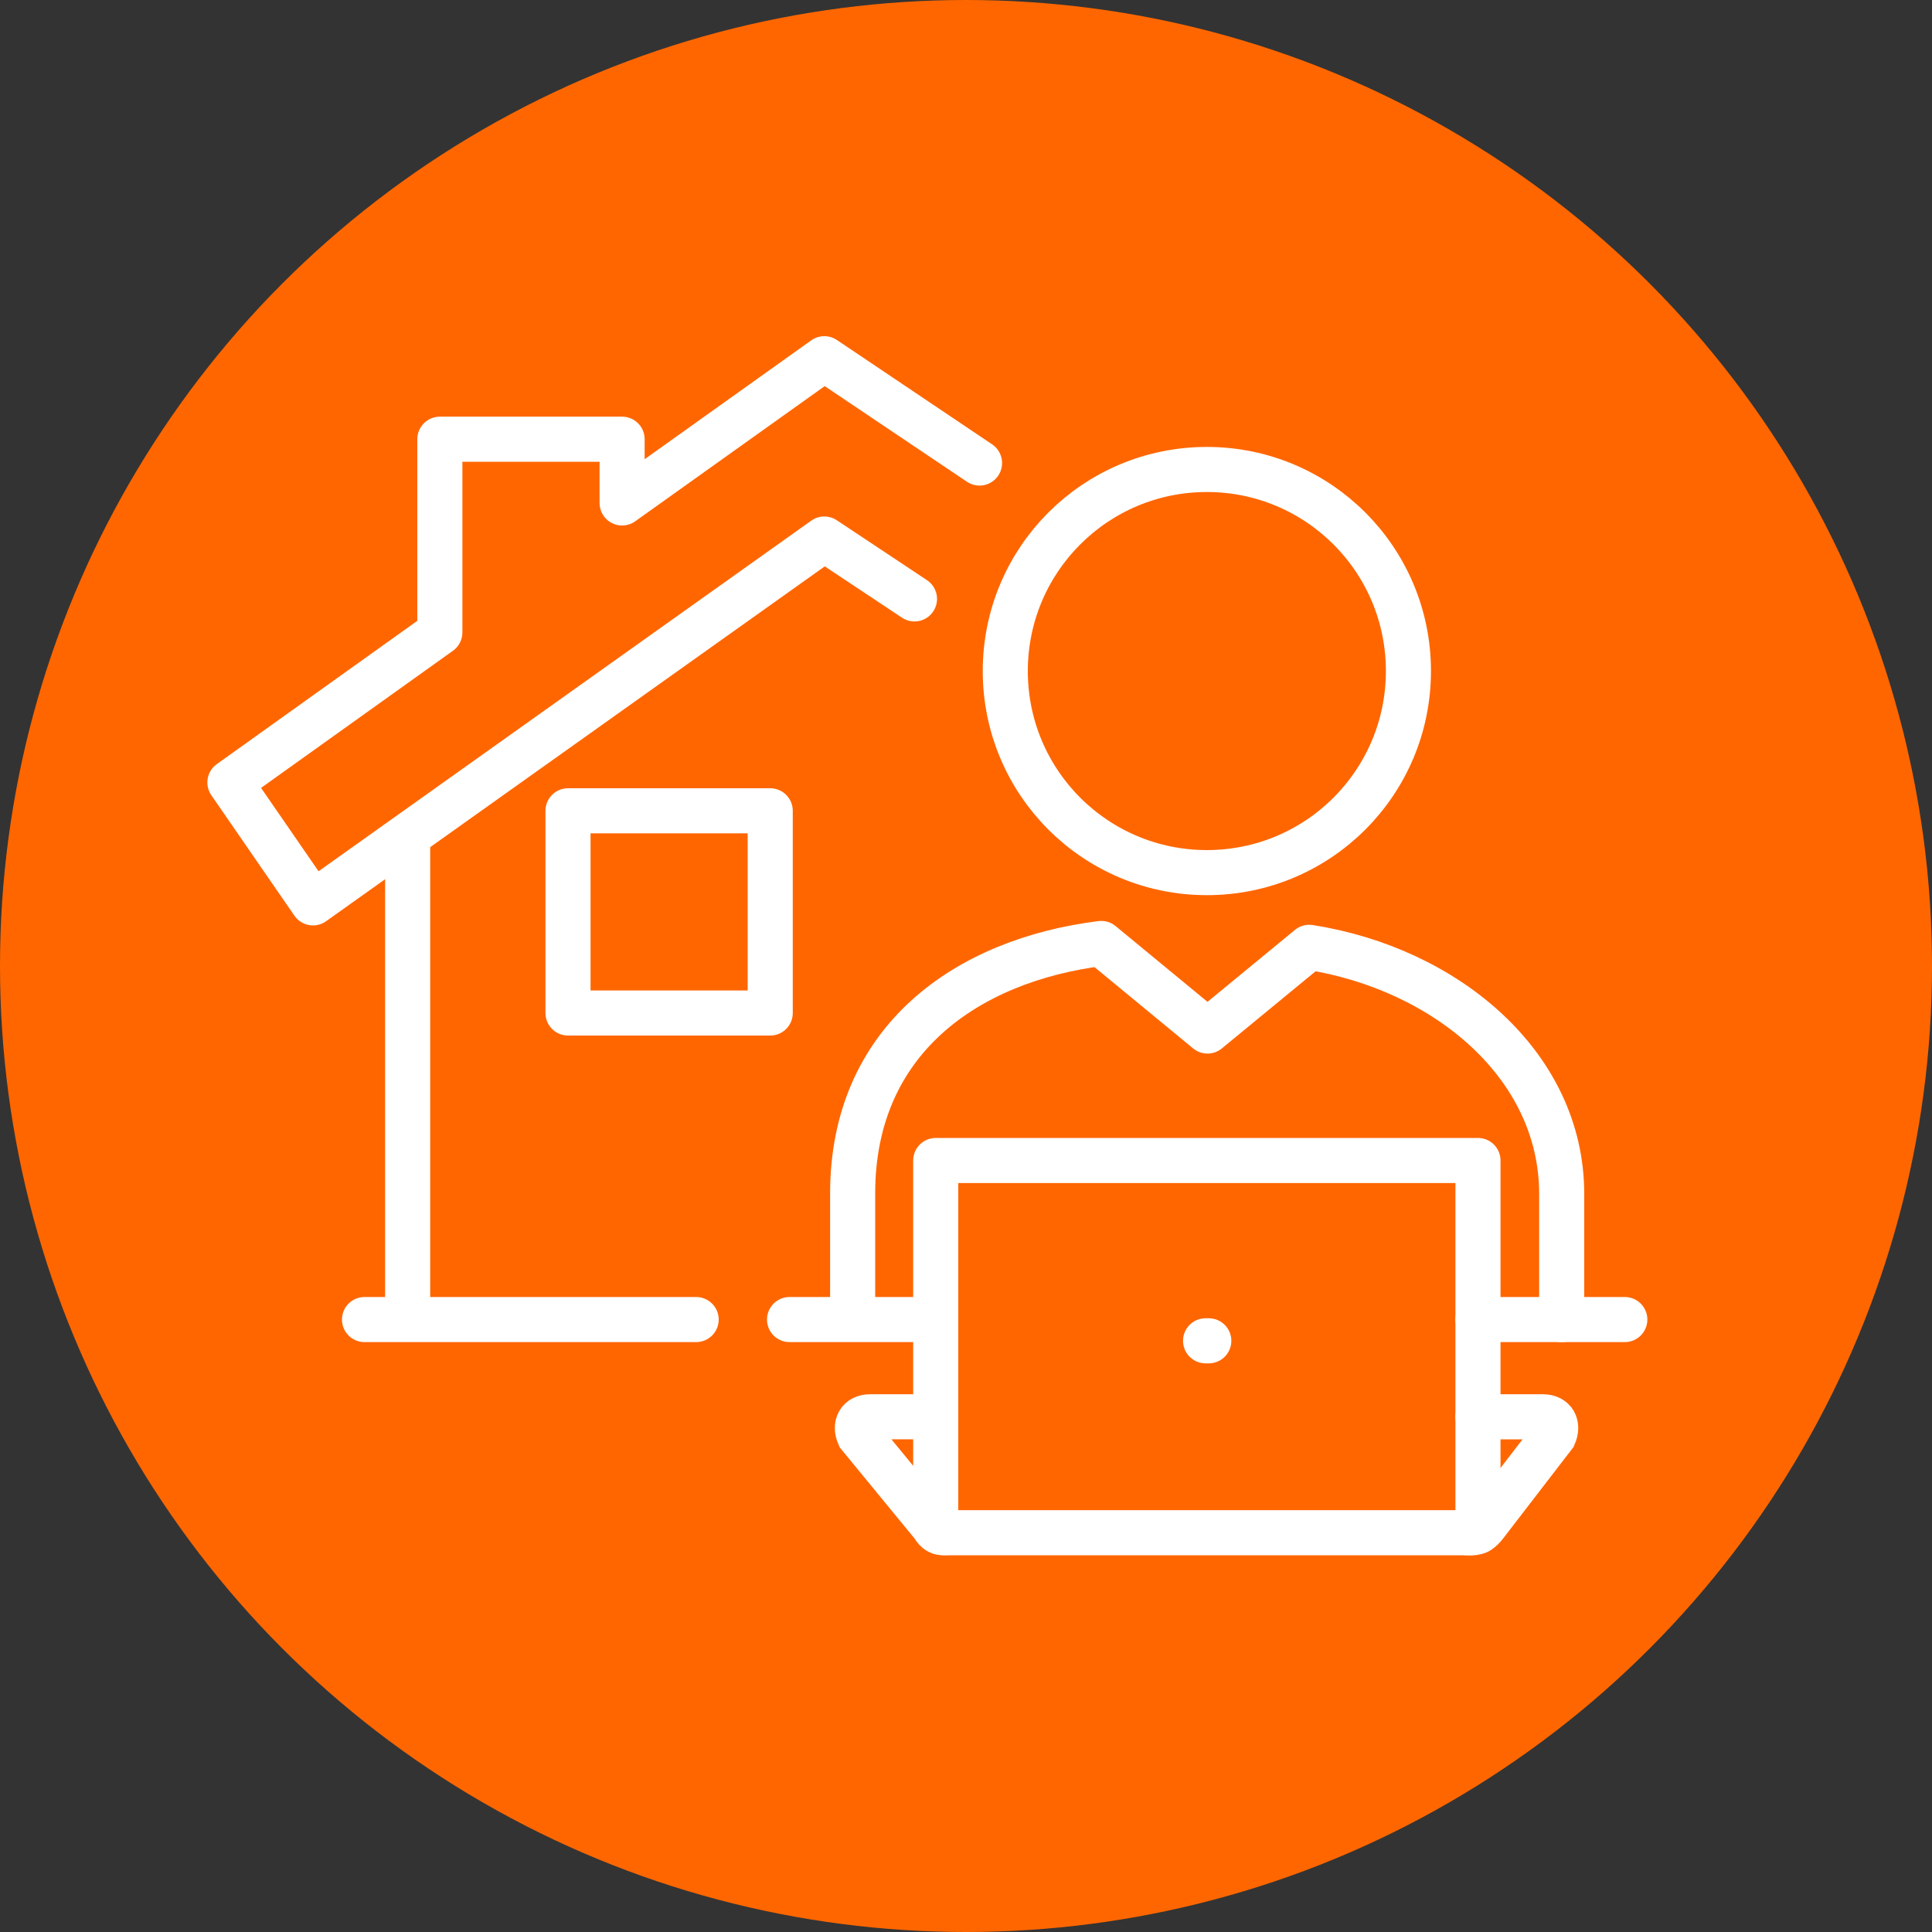
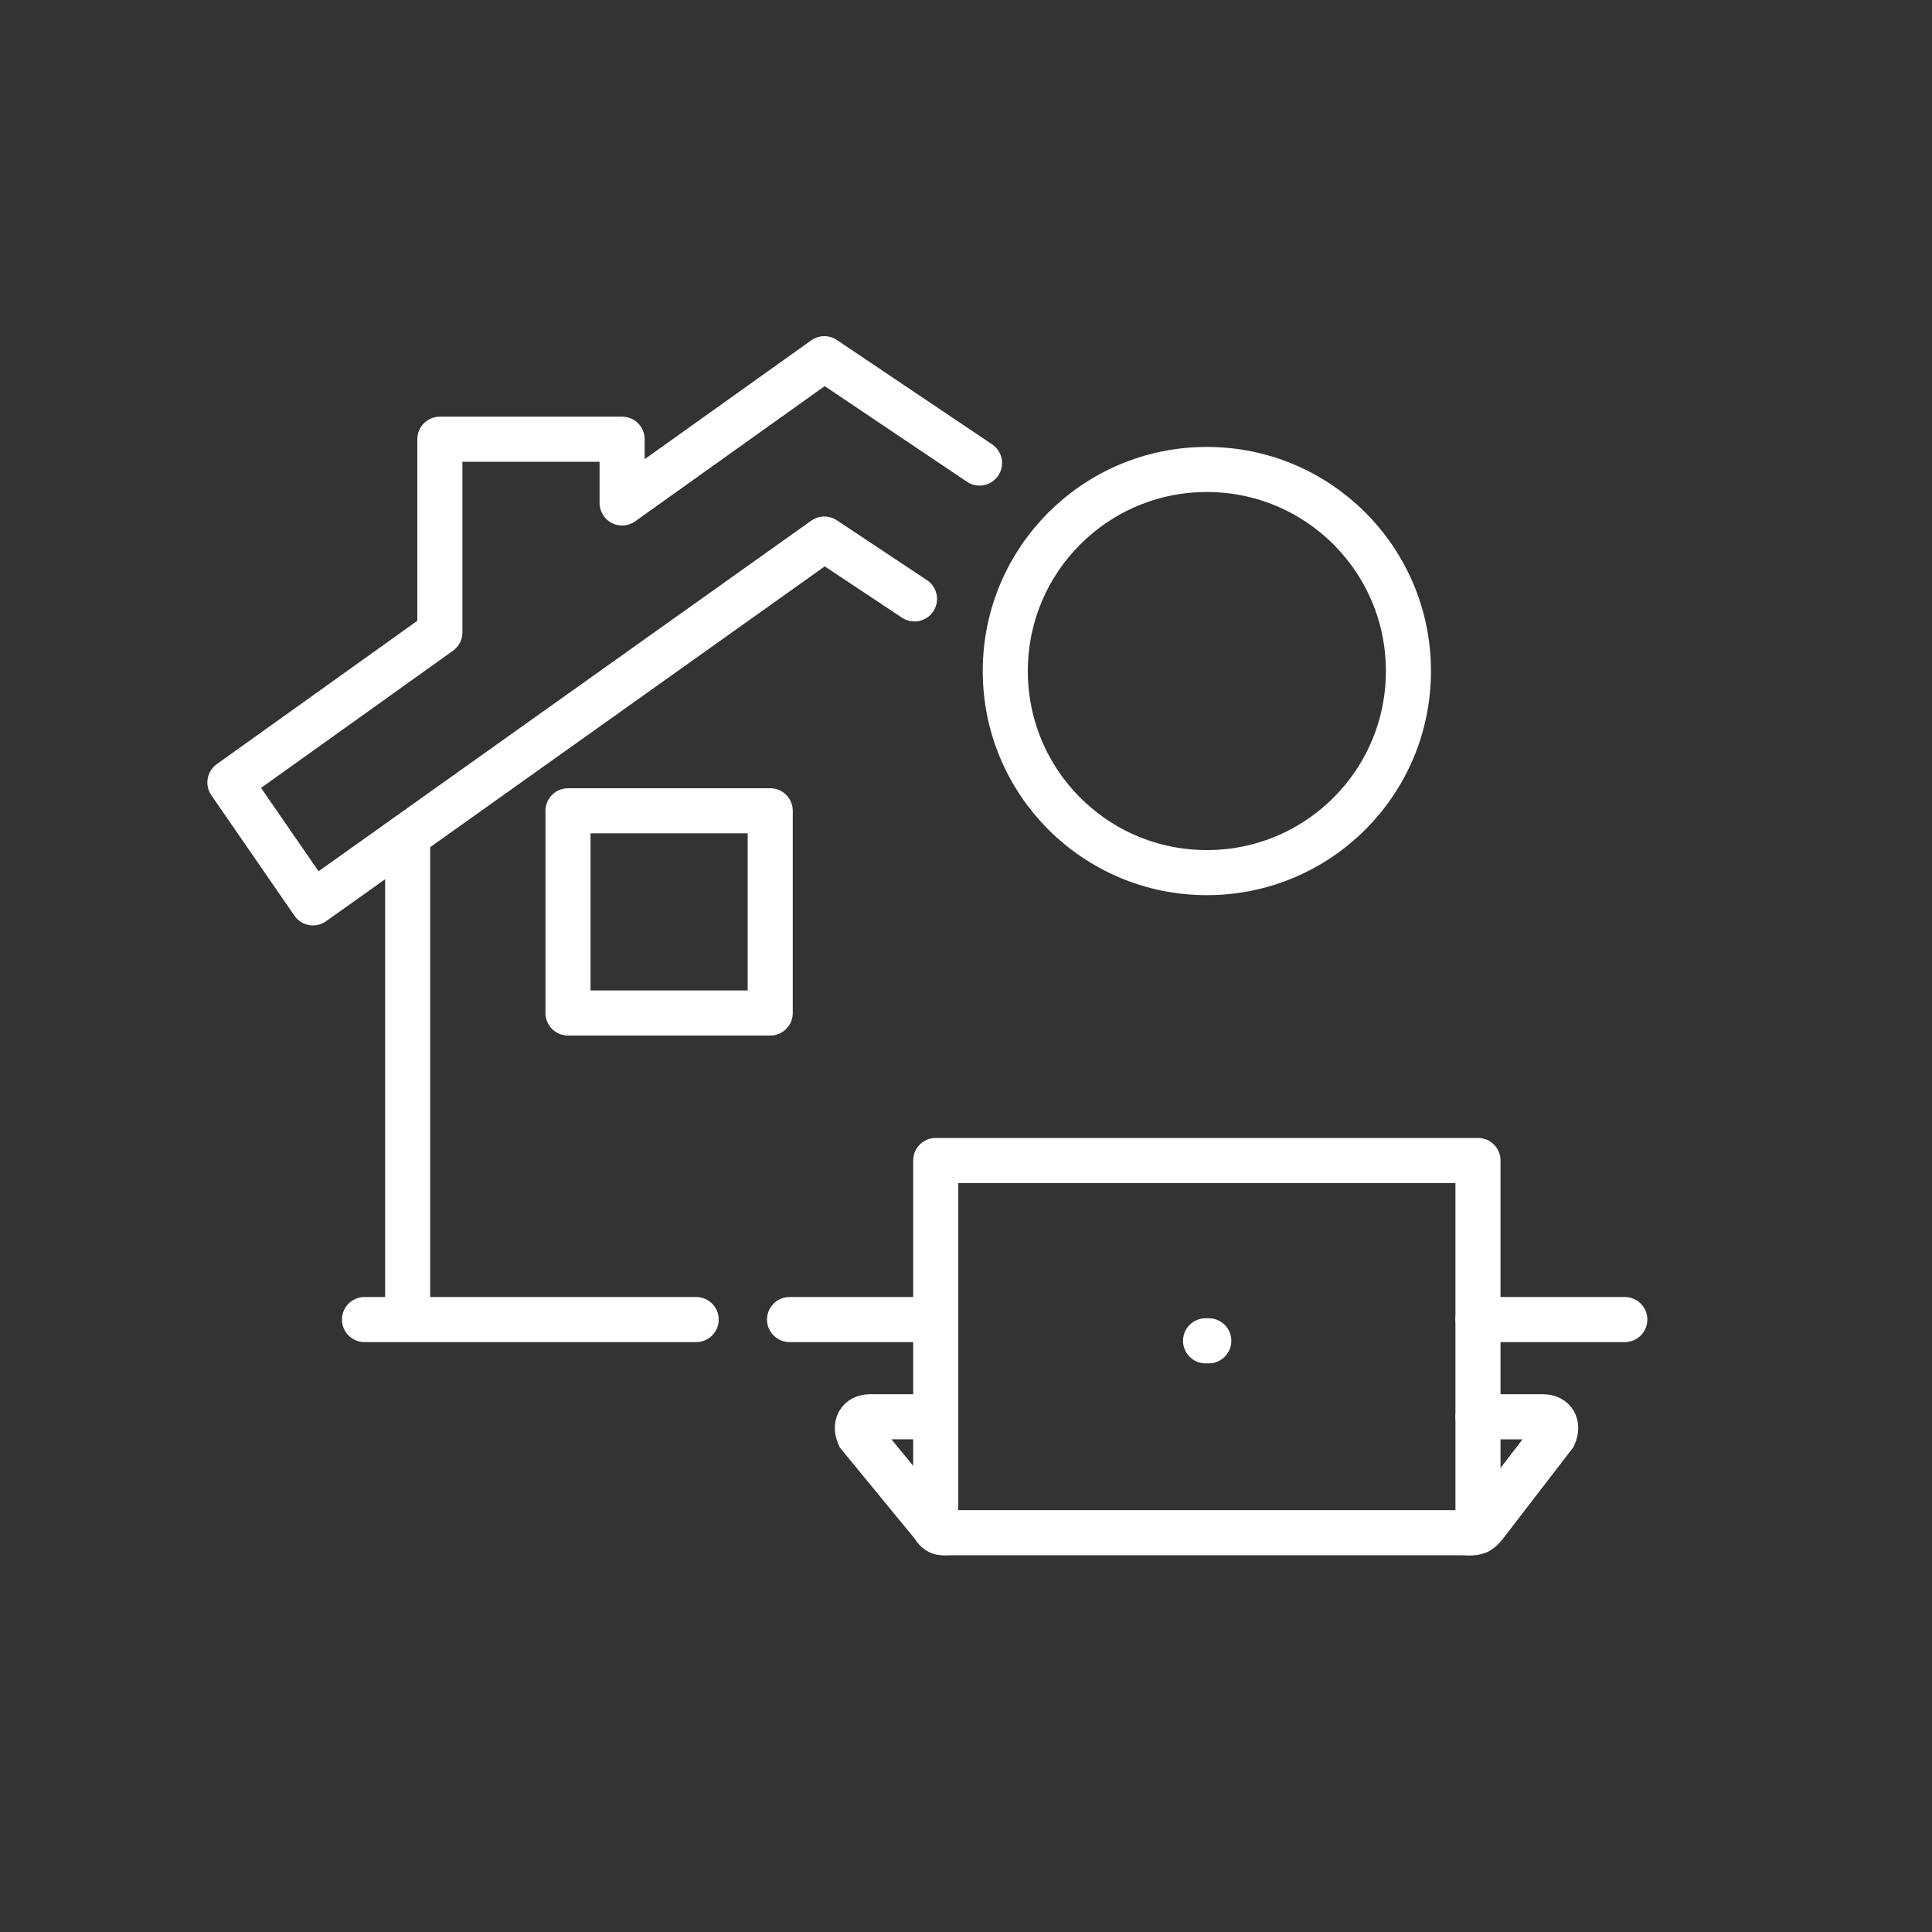
<svg xmlns="http://www.w3.org/2000/svg" version="1.1" x="0px" y="0px" viewBox="0 0 300 300" style="enable-background:new 0 0 300 300;" xml:space="preserve">
  <rect x="0" y="0" width="300" height="300" fill="#333333" stroke="none" />
  <style type="text/css">
	.st0{fill:#FF6600;}
	.st1{fill:none;stroke:#FFFFFF;stroke-width:7;stroke-linecap:round;stroke-linejoin:round;stroke-miterlimit:10;}
	.st2{fill:none;stroke:#FFFFFF;stroke-width:7;stroke-linecap:round;stroke-miterlimit:10;}
</style>
  <g id="Hintergrund">
    <g>
-       <circle class="st0" cx="150" cy="150" r="150" />
-     </g>
+       </g>
  </g>
  <g id="Grafik">
    <g>
      <path class="st1" d="M187.4,72.9c-17.3,0-31.3,14-31.3,31.3c0,17.3,14,31.3,31.3,31.3c17.3,0,31.3-14,31.3-31.3    C218.7,86.9,204.7,72.9,187.4,72.9z" />
      <line class="st2" x1="229.5" y1="204.9" x2="252.3" y2="204.9" />
      <line class="st2" x1="122.6" y1="204.9" x2="145.3" y2="204.9" />
      <path class="st2" d="M229.5,220h10.1c1.7,0,2.4,1.3,1.7,2.9l-10.7,13.9c-1.2,1.6-2.3,1.2-3.7,1.2h-79.1c-1.4,0-2.1,0.3-2.9-1.1    l-11.5-14c-0.7-1.6,0-2.9,1.7-2.9h10.1" />
-       <path class="st1" d="M242.5,204.9v-19.5c0-20.1-18.1-35-39.2-38.3l-15.8,13L171,146.5c-20.9,2.6-38.6,15-38.6,38.8v19.5" />
      <line class="st2" x1="187.2" y1="208.2" x2="187.7" y2="208.2" />
      <path class="st2" d="M151.5,172.4" />
      <path class="st2" d="M220.3,172.4" />
      <polyline class="st1" points="145.3,236.9 145.3,180.2 229.5,180.2 229.5,237.8   " />
      <polyline class="st1" points="152.1,71.9 128,55.7 96.6,78.1 96.6,68.2 68.3,68.2 68.3,98.2 35.7,121.5 48.6,140.2 128,83.7     142,93   " />
      <rect x="88.2" y="125.9" class="st1" width="31.4" height="31.4" />
      <line class="st1" x1="56.6" y1="204.9" x2="108.1" y2="204.9" />
      <line class="st1" x1="63.3" y1="129.8" x2="63.3" y2="204" />
    </g>
  </g>
</svg>